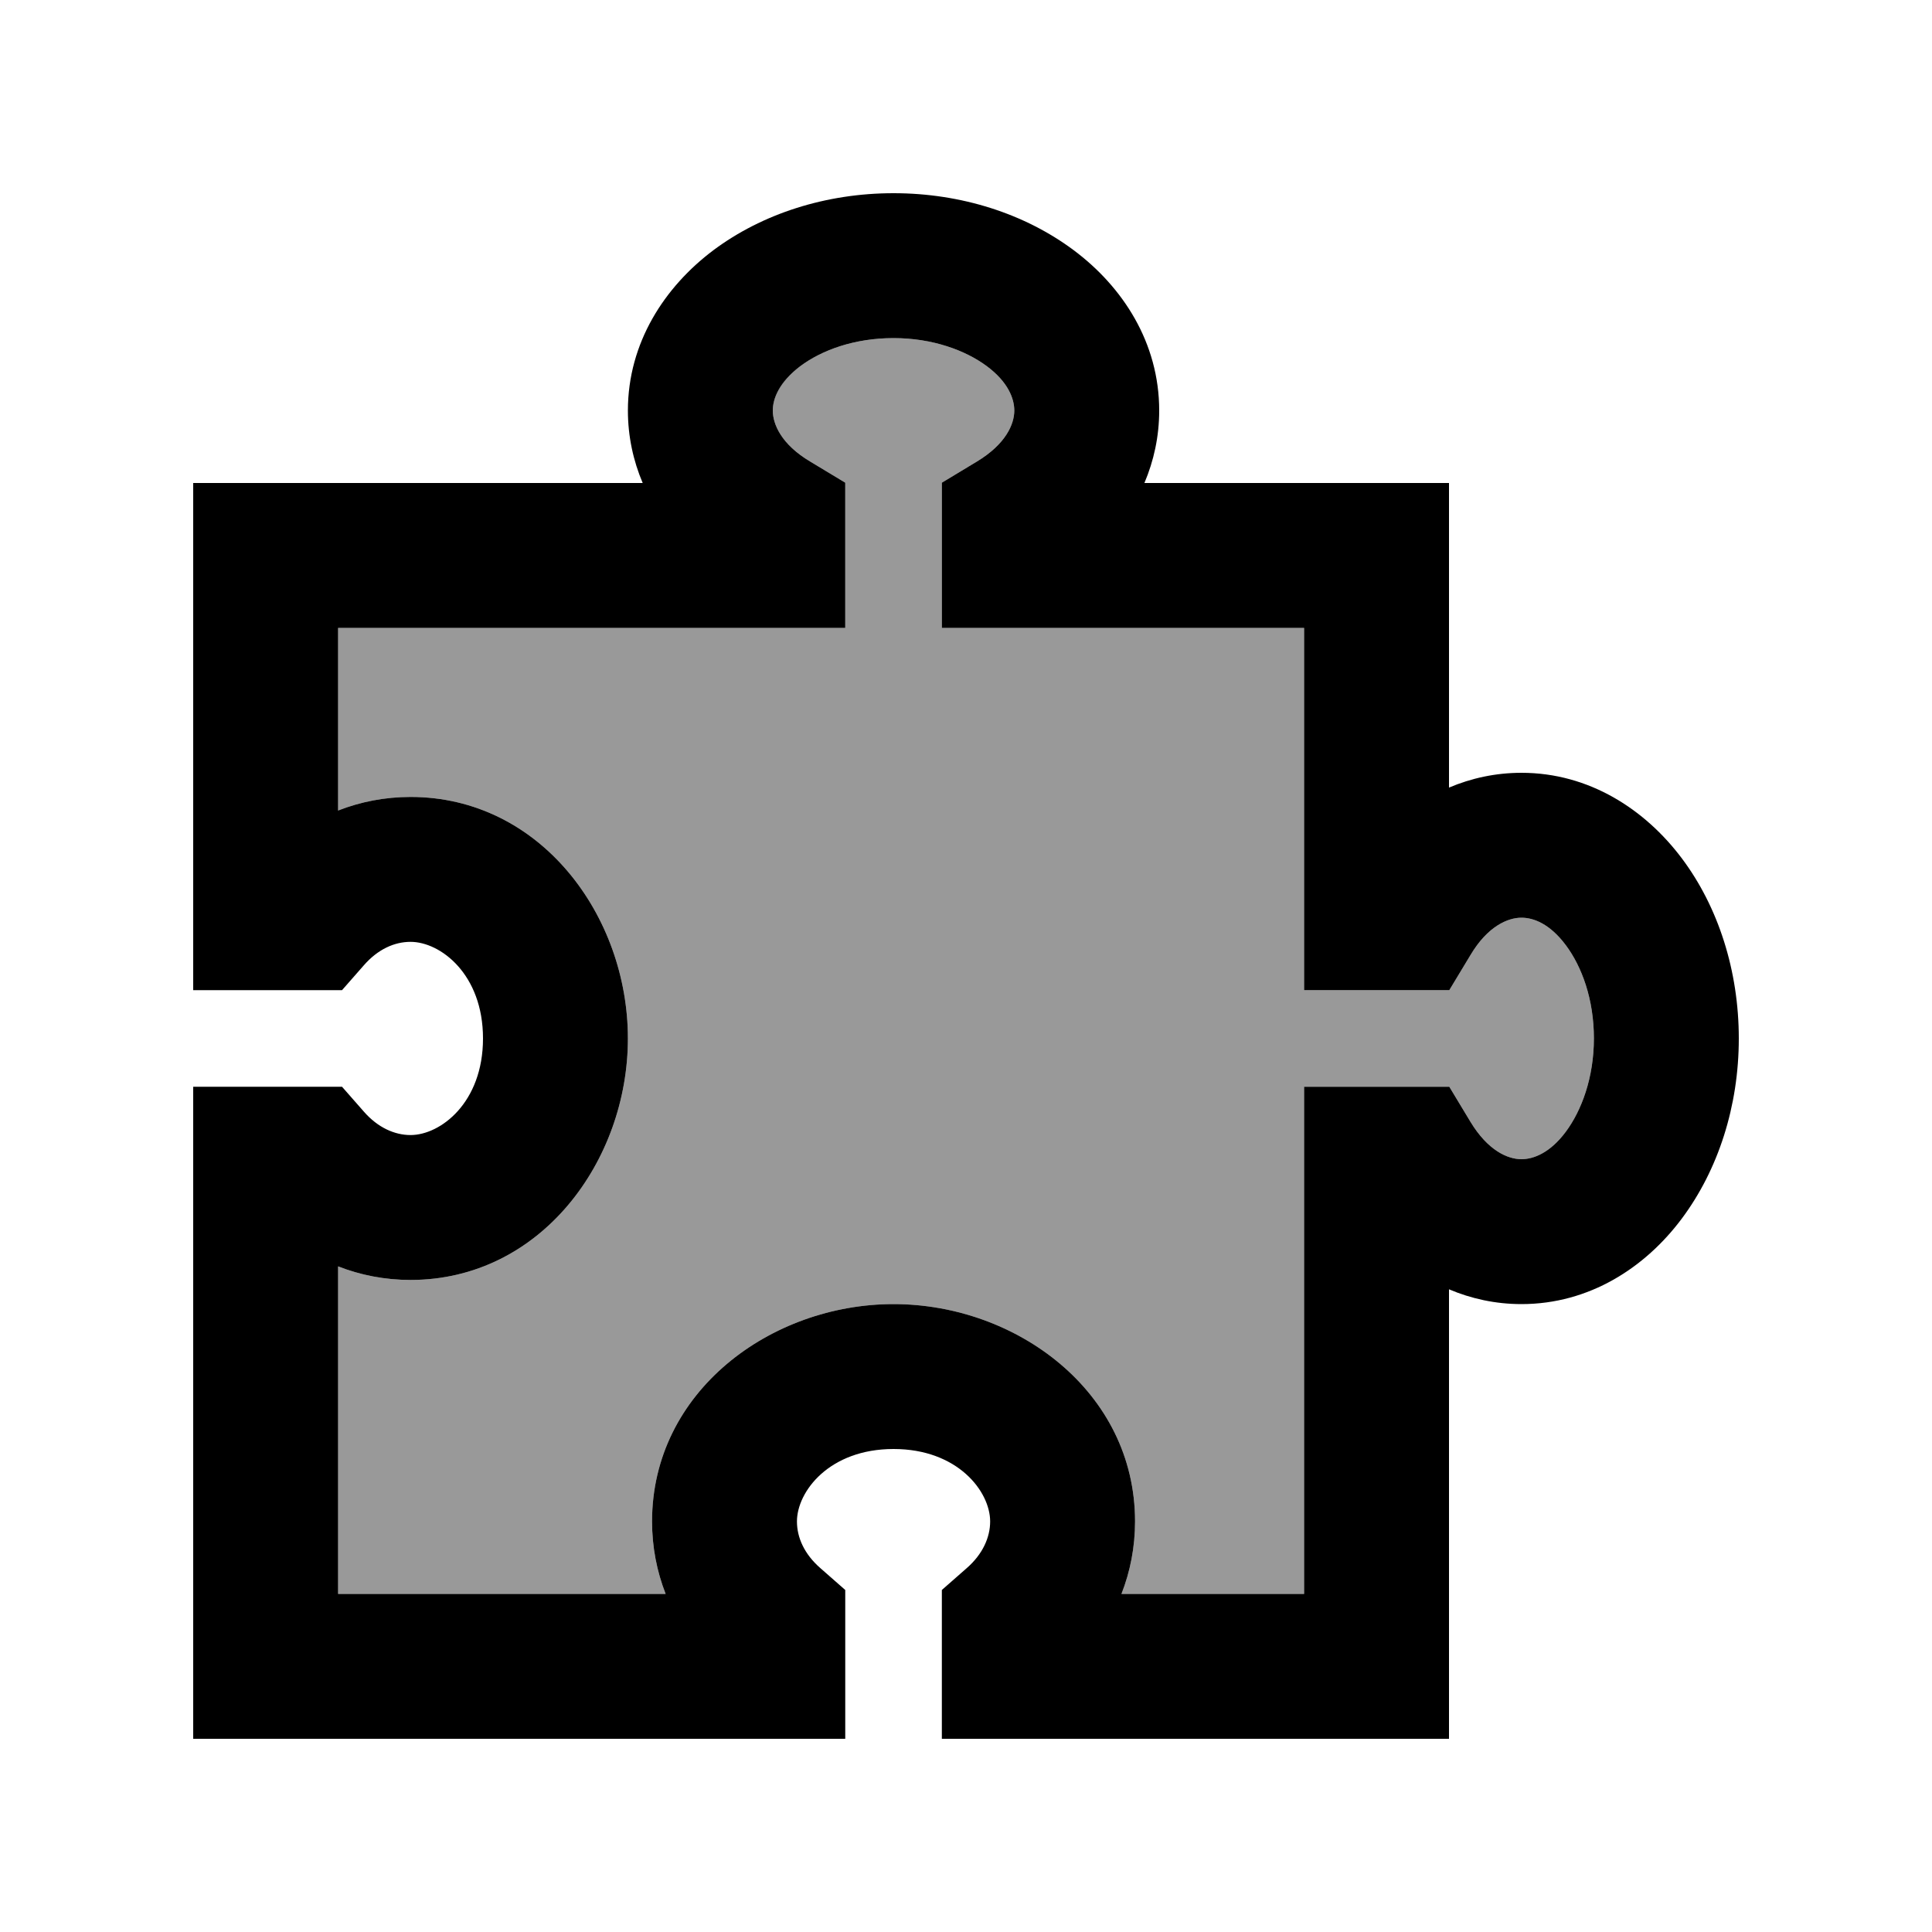
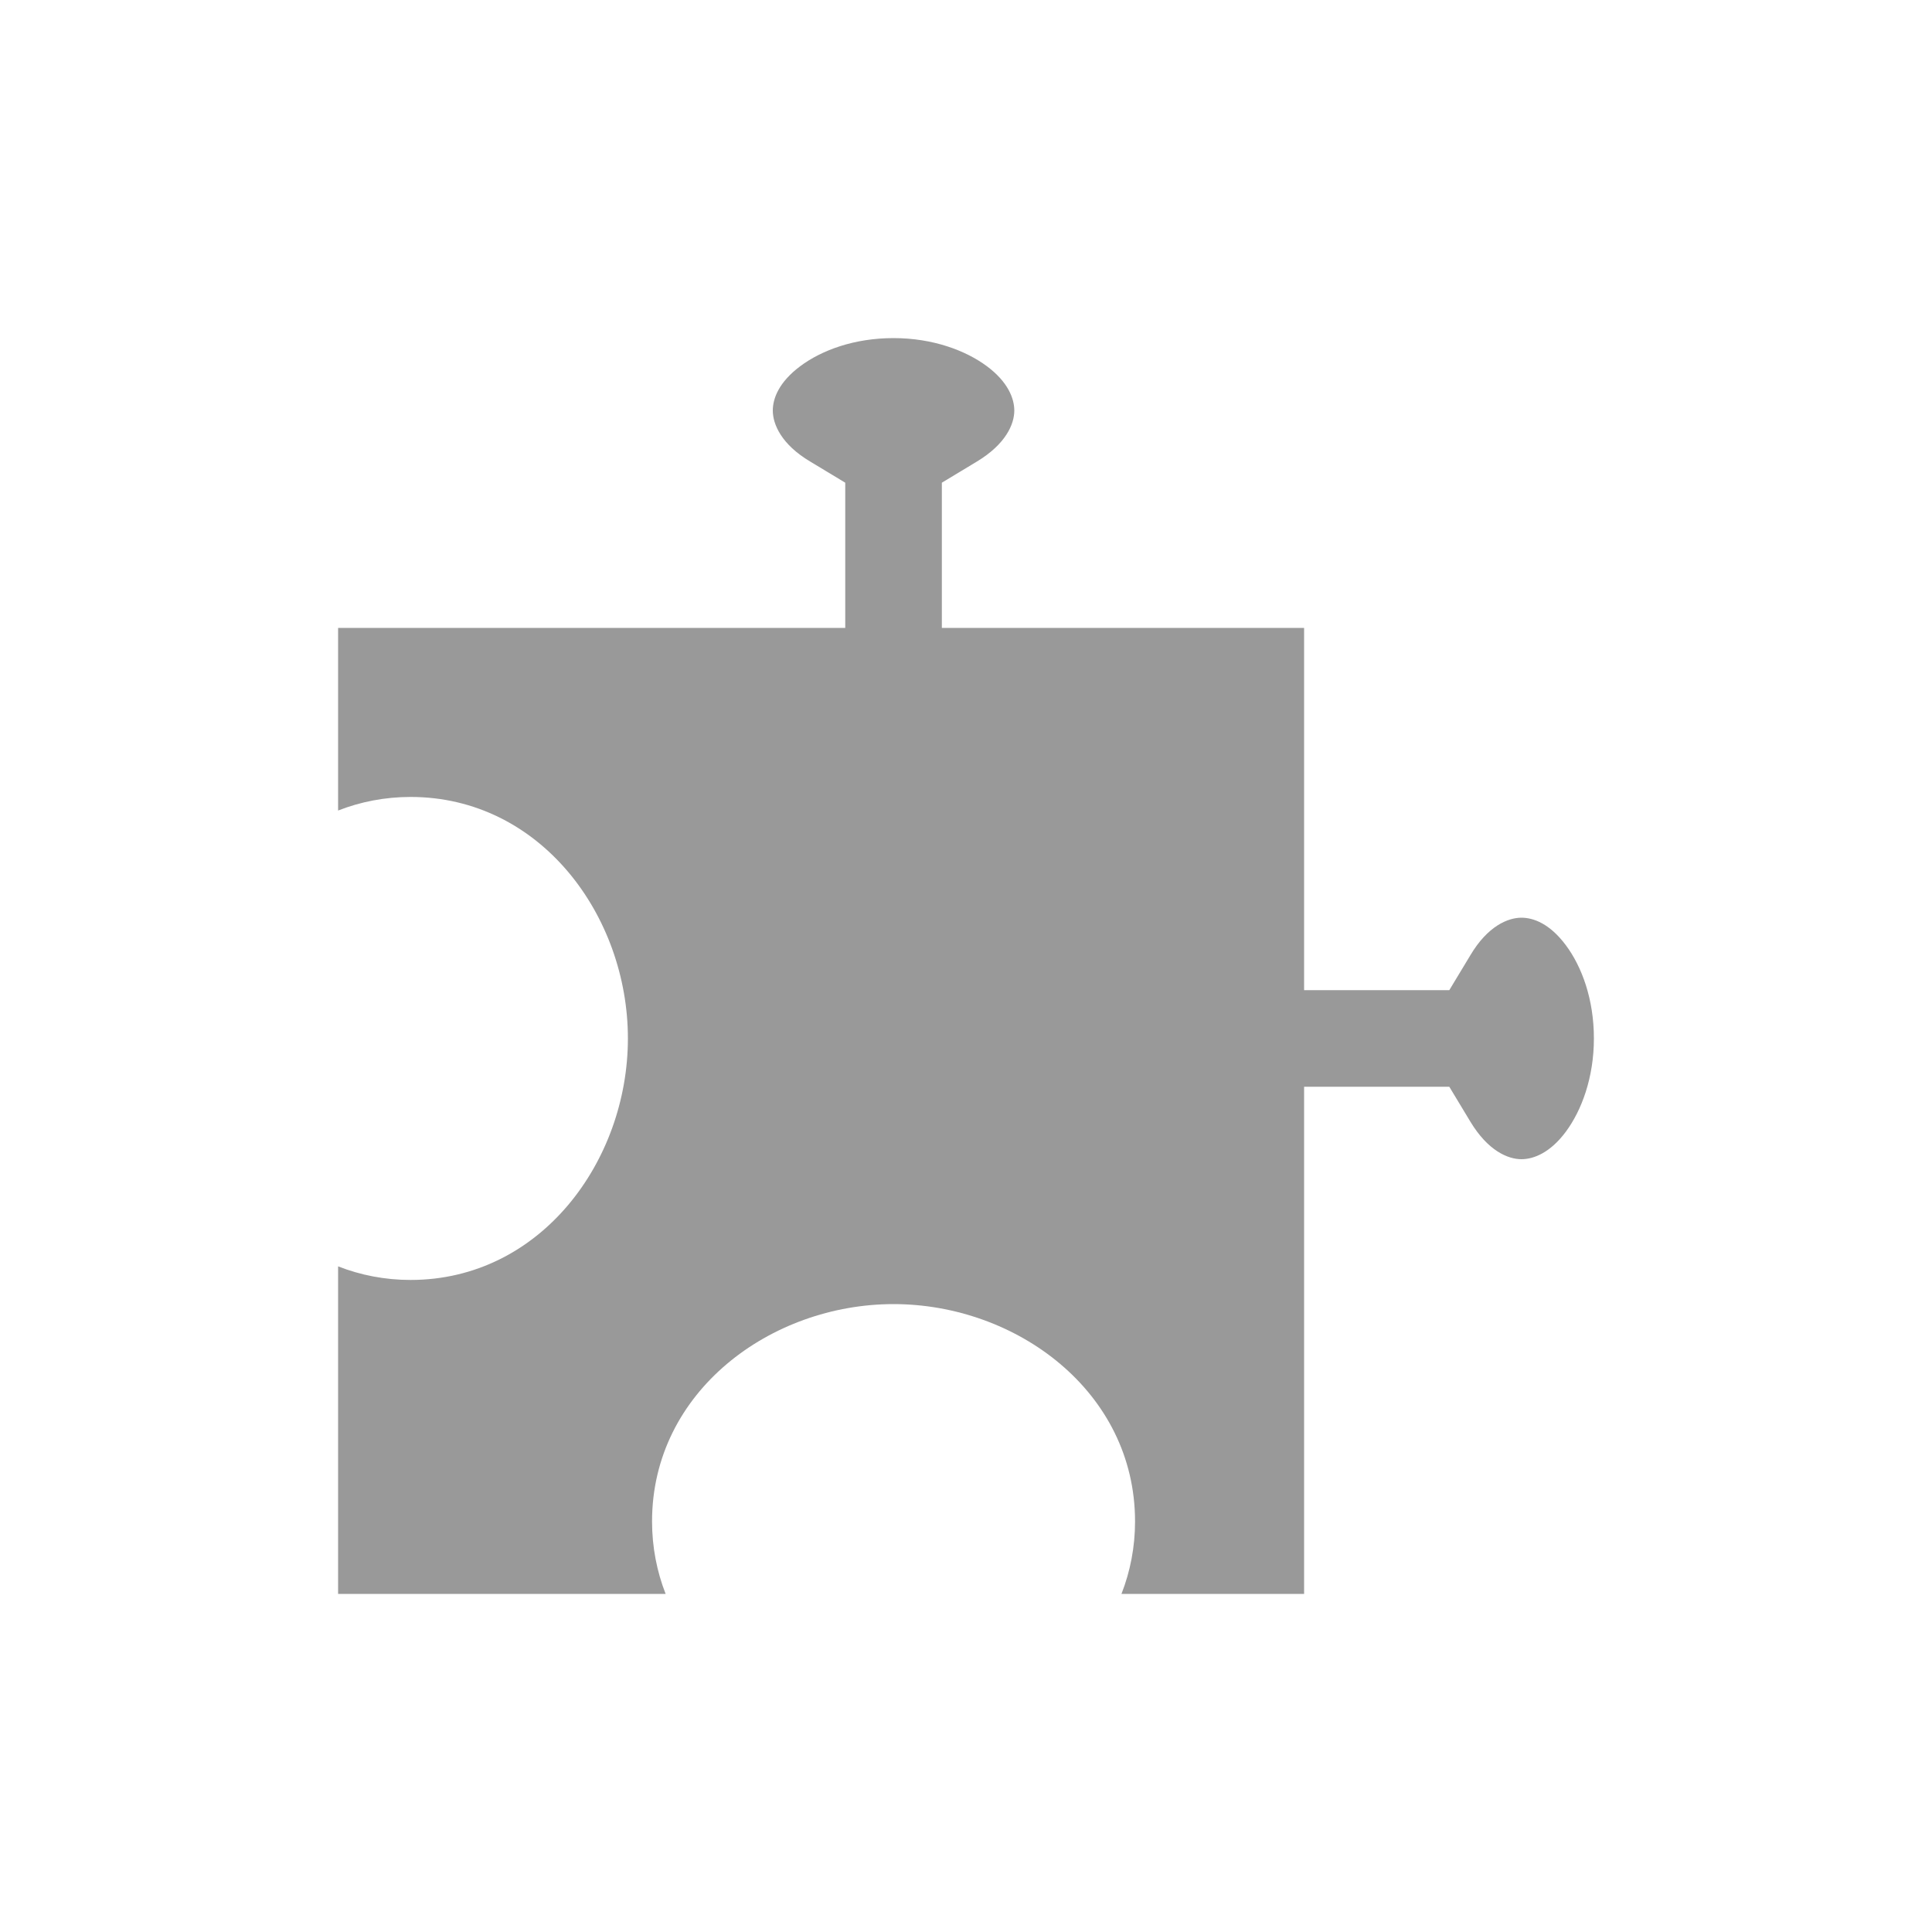
<svg xmlns="http://www.w3.org/2000/svg" viewBox="0 0 640 640">
  <path opacity=".4" fill="currentColor" d="M112 208L112 268.5C119.4 265.6 127.5 264 136 264C179.1 264 208 303.4 208 344C208 384.6 179.1 424 136 424C127.5 424 119.4 422.4 112 419.5L112 528L220.5 528C217.6 520.6 216 512.5 216 504C216 460.9 255.4 432 296 432C336.6 432 376 460.9 376 504C376 512.5 374.4 520.6 371.5 528L432 528L432 360L480.1 360L487.1 371.6C492.9 381.2 499.5 384 504 384C508 384 513.5 381.9 518.7 374.9C523.9 367.9 528 357 528 344C528 331 524 320.2 518.7 313.1C513.4 306 508 304 504 304C499.5 304 492.8 306.8 487.1 316.4L480.1 328L432 328L432 208L312 208L312 159.9L323.6 152.9C333.2 147.1 336 140.5 336 136C336 132 333.9 126.5 326.9 121.3C319.9 116.1 309 112 296 112C283 112 272.2 116 265.1 121.3C258 126.6 256 132 256 136C256 140.5 258.8 147.2 268.4 152.9L280 159.9L280 208L112 208z" />
-   <path fill="currentColor" d="M265.1 121.3C258.1 126.6 256 132 256 136C256 140.5 258.8 147.2 268.4 152.9L280 159.9L280 208L112 208L112 268.5C119.4 265.6 127.5 264 136 264C179.1 264 208 303.4 208 344C208 384.6 179.1 424 136 424C127.5 424 119.4 422.4 112 419.5L112 528L220.5 528C217.6 520.6 216 512.5 216 504C216 460.9 255.4 432 296 432C336.6 432 376 460.9 376 504C376 512.5 374.4 520.6 371.5 528L432 528L432 360L480.1 360L487.1 371.6C492.9 381.2 499.5 384 504 384C508 384 513.5 381.9 518.7 374.9C523.9 367.9 528 357 528 344C528 331 524 320.2 518.7 313.1C513.4 306 508 304 504 304C499.5 304 492.8 306.8 487.1 316.4L480.1 328L432 328L432 208L312 208L312 159.9L323.6 152.9C333.2 147.1 336 140.5 336 136C336 132 333.9 126.5 326.9 121.3C319.9 116.1 309 112 296 112C283 112 272.2 116 265.1 121.3zM236.3 82.9C252.5 70.8 273.6 64 296 64C318.4 64 339.5 70.8 355.7 82.9C371.9 95 384 113.5 384 136C384 144.6 382.2 152.7 379.1 160L480 160L480 260.9C487.3 257.8 495.4 256 504 256C526.5 256 545 268.2 557.1 284.3C569.2 300.4 576 321.6 576 344C576 366.4 569.2 387.5 557.1 403.7C545 419.9 526.5 432 504 432C495.4 432 487.3 430.2 480 427.1L480 576L312 576L312 526.7L320.2 519.5C325.6 514.8 328 509.2 328 504C328 494.1 317.3 480 296 480C274.7 480 264 494.1 264 504C264 509.3 266.4 514.8 271.8 519.5L280 526.7L280 576L64 576L64 360L113.3 360L120.5 368.2C125.2 373.6 130.8 376 136 376C145.9 376 160 365.3 160 344C160 322.7 145.9 312 136 312C130.7 312 125.2 314.4 120.5 319.8L113.3 328L64 328L64 160L212.9 160C209.8 152.7 208 144.6 208 136C208 113.5 220.2 95 236.3 82.9z" />
</svg>